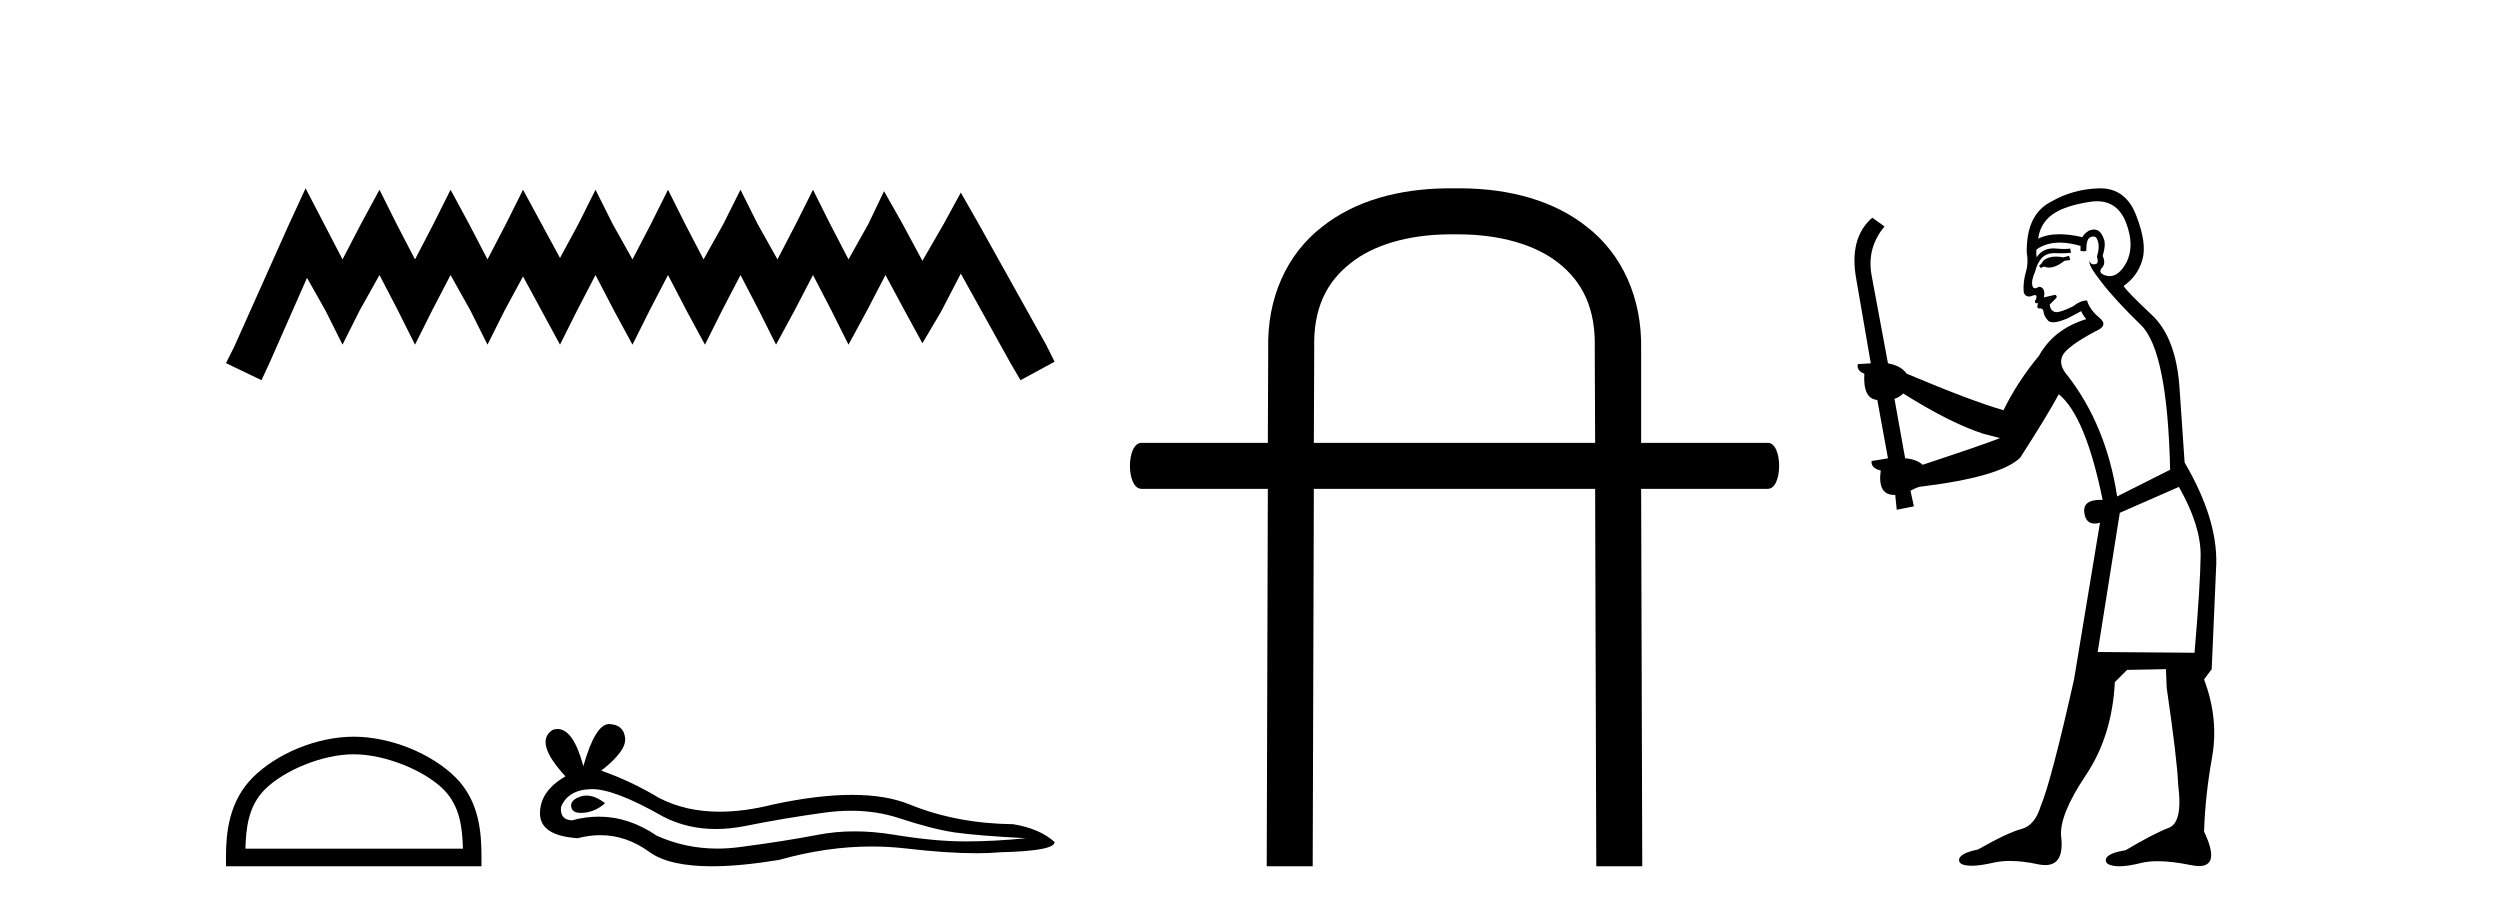
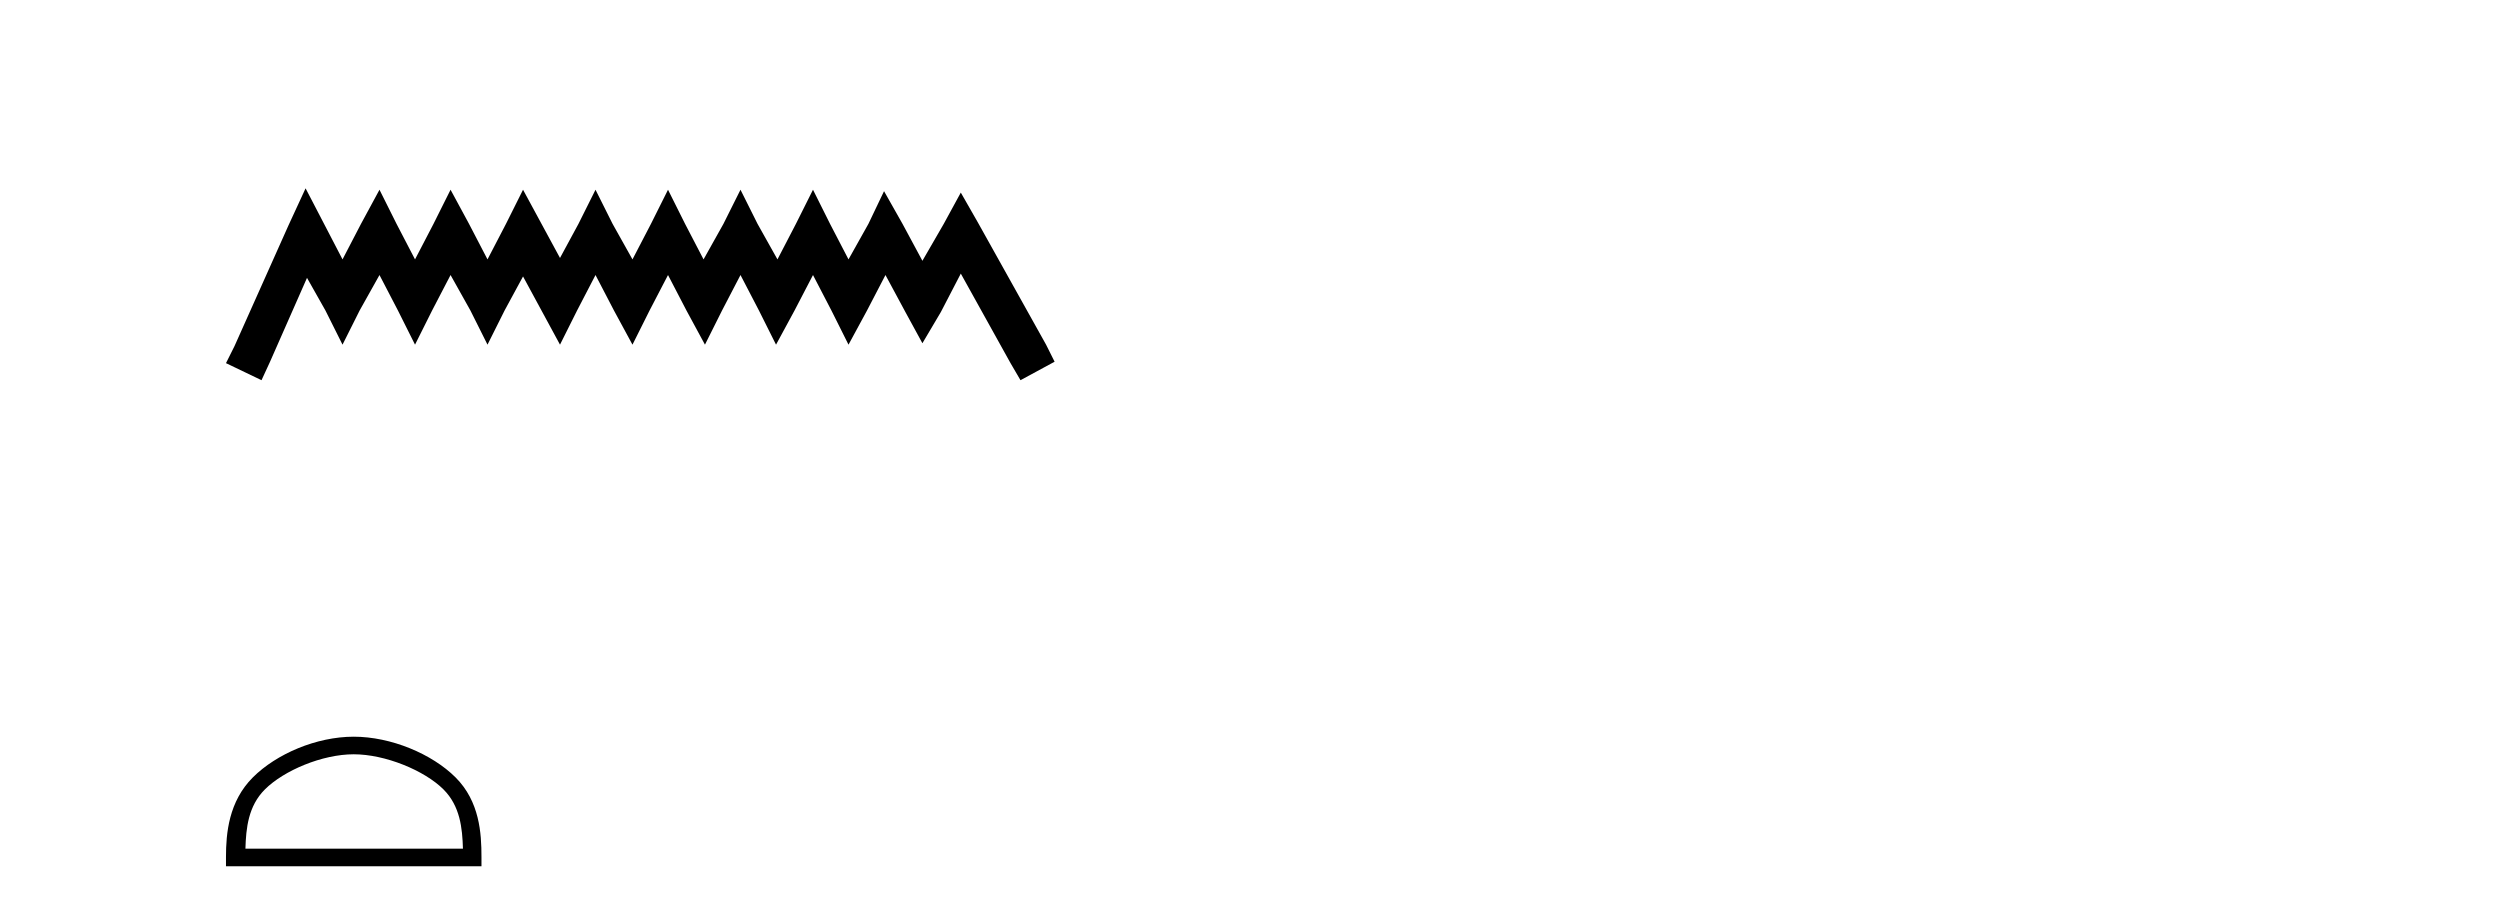
<svg xmlns="http://www.w3.org/2000/svg" width="112.0" height="41.0">
  <path d="M 13.69 8.437 L 12.926 10.092 L 10.506 15.505 L 10.124 16.269 L 11.716 17.033 L 12.098 16.205 L 13.754 12.448 L 14.581 13.913 L 15.345 15.441 L 16.11 13.913 L 17.001 12.321 L 17.829 13.913 L 18.593 15.441 L 19.357 13.913 L 20.185 12.321 L 21.076 13.913 L 21.84 15.441 L 22.604 13.913 L 23.432 12.385 L 24.26 13.913 L 25.088 15.441 L 25.852 13.913 L 26.679 12.321 L 27.507 13.913 L 28.335 15.441 L 29.099 13.913 L 29.927 12.321 L 30.755 13.913 L 31.582 15.441 L 32.346 13.913 L 33.174 12.321 L 34.002 13.913 L 34.766 15.441 L 35.594 13.913 L 36.422 12.321 L 37.249 13.913 L 38.013 15.441 L 38.841 13.913 L 39.669 12.321 L 40.56 13.976 L 41.324 15.377 L 42.152 13.976 L 43.044 12.257 L 45.272 16.269 L 45.718 17.033 L 47.246 16.205 L 46.864 15.441 L 43.808 9.965 L 43.044 8.628 L 42.28 10.029 L 41.324 11.684 L 40.433 10.029 L 39.605 8.564 L 38.905 10.029 L 38.013 11.621 L 37.186 10.029 L 36.422 8.5 L 35.657 10.029 L 34.83 11.621 L 33.938 10.029 L 33.174 8.5 L 32.41 10.029 L 31.519 11.621 L 30.691 10.029 L 29.927 8.5 L 29.163 10.029 L 28.335 11.621 L 27.444 10.029 L 26.679 8.5 L 25.915 10.029 L 25.088 11.557 L 24.26 10.029 L 23.432 8.5 L 22.668 10.029 L 21.84 11.621 L 21.012 10.029 L 20.185 8.5 L 19.421 10.029 L 18.593 11.621 L 17.765 10.029 L 17.001 8.5 L 16.173 10.029 L 15.345 11.621 L 14.518 10.029 L 13.69 8.437 Z" style="fill:#000000;stroke:none" />
  <path d="M 15.847 33.792 C 17.255 33.792 19.017 34.515 19.869 35.367 C 20.615 36.113 20.713 37.102 20.74 38.021 L 10.995 38.021 C 11.022 37.102 11.12 36.113 11.866 35.367 C 12.719 34.515 14.439 33.792 15.847 33.792 ZM 15.847 33.004 C 14.177 33.004 12.38 33.775 11.327 34.828 C 10.247 35.908 10.124 37.331 10.124 38.395 L 10.124 38.809 L 21.57 38.809 L 21.57 38.395 C 21.57 37.331 21.489 35.908 20.409 34.828 C 19.355 33.775 17.517 33.004 15.847 33.004 Z" style="fill:#000000;stroke:none" />
-   <path d="M 26.276 35.641 Q 26.144 35.641 26.02 35.681 Q 25.534 35.838 25.591 36.152 Q 25.639 36.418 26.025 36.418 Q 26.095 36.418 26.177 36.41 Q 26.705 36.352 27.105 35.981 Q 26.659 35.641 26.276 35.641 ZM 26.523 35.352 Q 27.554 35.352 29.705 36.581 Q 30.784 37.14 32.071 37.14 Q 32.692 37.14 33.362 37.009 Q 35.047 36.667 36.904 36.41 Q 37.535 36.322 38.126 36.322 Q 39.275 36.322 40.275 36.652 Q 41.79 37.152 42.789 37.295 Q 43.789 37.438 45.961 37.552 Q 44.561 37.695 43.218 37.695 Q 41.875 37.695 40.047 37.395 Q 39.133 37.245 38.286 37.245 Q 37.44 37.245 36.661 37.395 Q 35.104 37.695 33.119 37.952 Q 32.623 38.017 32.143 38.017 Q 30.705 38.017 29.419 37.438 Q 28.171 36.586 26.827 36.586 Q 26.232 36.586 25.62 36.752 Q 25.077 36.724 25.134 36.152 Q 25.448 35.381 26.477 35.353 Q 26.5 35.352 26.523 35.352 ZM 27.287 32.438 Q 26.669 32.438 26.134 34.324 Q 25.686 32.659 24.979 32.659 Q 24.874 32.659 24.763 32.696 Q 23.906 33.238 25.334 34.781 Q 24.191 35.438 24.191 36.438 Q 24.191 37.438 25.877 37.552 Q 26.398 37.416 26.895 37.416 Q 28.059 37.416 29.091 38.167 Q 29.974 38.809 31.89 38.809 Q 33.167 38.809 34.904 38.524 Q 37.038 37.923 39.051 37.923 Q 39.815 37.923 40.561 38.009 Q 42.427 38.225 43.739 38.225 Q 44.336 38.225 44.818 38.181 Q 47.246 38.124 47.246 37.724 Q 46.589 37.124 45.389 36.924 Q 42.847 36.895 40.747 36.038 Q 39.697 35.61 38.172 35.61 Q 36.647 35.61 34.647 36.038 Q 33.358 36.364 32.246 36.364 Q 30.723 36.364 29.534 35.752 Q 28.305 35.01 26.934 34.524 Q 28.077 33.638 28.005 33.053 Q 27.934 32.467 27.305 32.439 Q 27.296 32.438 27.287 32.438 Z" style="fill:#000000;stroke:none" />
-   <path d="M 65.313 10.498 C 67.222 10.498 68.793 10.971 69.823 11.782 C 70.888 12.626 71.496 13.809 71.445 15.616 L 71.445 15.633 L 71.445 15.65 L 71.462 19.839 L 58.86 19.839 L 58.877 15.65 L 58.877 15.633 L 58.877 15.616 C 58.826 13.809 59.434 12.626 60.516 11.782 C 61.512 10.988 63.049 10.515 64.908 10.498 ZM 64.857 8.437 C 62.661 8.454 60.701 8.994 59.232 10.16 C 57.661 11.376 56.749 13.336 56.816 15.667 L 56.799 19.839 L 51.14 19.839 C 50.448 19.839 50.448 21.9 51.14 21.9 L 56.799 21.9 L 56.749 38.809 L 58.809 38.809 L 58.86 21.9 L 71.462 21.9 L 71.513 38.809 L 73.573 38.809 L 73.523 21.9 L 79.199 21.9 C 79.874 21.9 79.874 19.839 79.199 19.839 L 73.523 19.839 L 73.523 15.667 C 73.573 13.336 72.661 11.376 71.09 10.16 C 69.621 8.994 67.661 8.454 65.482 8.437 Z" style="fill:#000000;stroke:none" />
-   <path d="M 92.695 11.461 L 92.439 11.53 Q 92.259 11.495 92.106 11.495 Q 91.952 11.495 91.824 11.53 Q 91.568 11.615 91.516 11.717 Q 91.465 11.82 91.346 11.905 L 91.431 12.008 L 91.568 11.94 Q 91.675 11.988 91.796 11.988 Q 92.1 11.988 92.49 11.683 L 92.746 11.649 L 92.695 11.461 ZM 93.944 9.016 Q 94.867 9.016 95.24 9.958 Q 95.65 11.017 95.257 11.769 Q 94.929 12.37 94.514 12.37 Q 94.41 12.37 94.301 12.332 Q 94.01 12.23 94.13 12.042 Q 94.369 11.82 94.198 11.461 Q 94.369 10.915 94.232 10.658 Q 94.095 10.283 93.811 10.283 Q 93.707 10.283 93.583 10.334 Q 93.361 10.47 93.293 10.624 Q 92.72 10.494 92.263 10.494 Q 91.698 10.494 91.311 10.693 Q 91.397 10.009 91.96 9.599 Q 92.524 9.206 93.669 9.036 Q 93.812 9.016 93.944 9.016 ZM 85.264 17.628 Q 87.383 18.96 88.869 19.438 L 89.603 19.626 Q 88.869 19.917 86.136 20.822 Q 85.845 20.566 85.35 20.532 L 84.872 17.867 Q 85.094 17.799 85.264 17.628 ZM 93.783 10.595 Q 93.927 10.595 93.976 10.778 Q 94.079 11.068 93.942 11.495 Q 94.044 11.82 93.857 11.837 Q 93.825 11.842 93.798 11.842 Q 93.646 11.842 93.617 11.683 L 93.617 11.683 Q 93.532 11.871 94.147 12.64 Q 94.745 13.426 95.923 14.57 Q 97.102 15.732 97.222 21.044 L 94.847 22.24 Q 94.369 19.08 92.627 16.825 Q 92.2 16.347 92.405 15.92 Q 92.627 15.51 93.874 14.843 Q 94.489 14.587 94.044 14.228 Q 93.617 13.87 93.498 13.46 Q 93.207 13.46 92.883 13.716 Q 92.347 13.984 92.125 13.984 Q 92.079 13.984 92.046 13.972 Q 91.858 13.904 91.824 13.648 L 92.08 13.391 Q 92.2 13.289 92.08 13.204 L 91.568 13.323 Q 91.653 12.879 91.346 12.845 Q 91.238 12.914 91.168 12.914 Q 91.083 12.914 91.055 12.811 Q 90.987 12.589 91.175 12.162 Q 91.277 11.752 91.499 11.53 Q 91.704 11.34 92.026 11.34 Q 92.052 11.34 92.08 11.342 Q 92.2 11.347 92.317 11.347 Q 92.553 11.347 92.78 11.325 L 92.746 11.137 Q 92.618 11.154 92.469 11.154 Q 92.319 11.154 92.148 11.137 Q 92.069 11.128 91.995 11.128 Q 91.496 11.128 91.243 11.53 Q 91.209 11.273 91.243 11.171 Q 91.675 10.869 92.279 10.869 Q 92.701 10.869 93.207 11.017 L 93.207 11.239 Q 93.284 11.256 93.348 11.256 Q 93.412 11.256 93.464 11.239 Q 93.464 10.693 93.652 10.624 Q 93.725 10.595 93.783 10.595 ZM 97.615 21.813 Q 98.605 23.555 98.588 24.905 Q 98.571 26.254 98.315 29.243 L 93.976 29.209 L 94.967 22.974 L 97.615 21.813 ZM 94.091 8.437 Q 94.059 8.437 94.027 8.438 Q 92.849 8.472 91.858 9.053 Q 90.765 9.633 90.799 11.325 Q 90.884 11.786 90.748 12.23 Q 90.628 12.657 90.662 13.101 Q 90.735 13.284 90.896 13.284 Q 90.96 13.284 91.038 13.255 Q 91.118 13.22 91.166 13.22 Q 91.281 13.22 91.209 13.426 Q 91.141 13.46 91.175 13.545 Q 91.198 13.591 91.251 13.591 Q 91.277 13.591 91.311 13.579 L 91.311 13.579 Q 91.215 13.82 91.359 13.82 Q 91.369 13.82 91.38 13.819 Q 91.394 13.817 91.407 13.817 Q 91.535 13.817 91.551 13.972 Q 91.568 14.16 91.756 14.365 Q 91.829 14.439 91.98 14.439 Q 92.212 14.439 92.627 14.263 L 93.242 13.938 Q 93.293 14.092 93.464 14.297 Q 92.012 14.741 91.346 15.937 Q 90.372 17.115 89.757 18.379 Q 88.288 17.952 85.418 16.74 Q 85.162 16.381 84.581 16.278 L 83.847 12.332 Q 83.625 11.102 84.427 10.146 L 83.881 9.753 Q 82.822 10.658 83.163 12.52 L 83.812 16.278 L 83.232 16.312 Q 83.163 16.603 83.522 16.74 Q 83.454 17.867 84.103 17.918 L 84.581 20.532 Q 84.205 20.6 83.847 20.651 Q 83.812 20.976 84.257 21.078 Q 84.107 22.173 84.859 22.173 Q 84.882 22.173 84.906 22.172 L 84.974 22.838 L 85.743 22.684 L 85.589 21.984 Q 85.777 21.881 85.965 21.813 Q 89.637 21.369 90.509 20.498 Q 91.687 18.67 92.234 17.662 Q 93.43 18.636 94.198 22.394 Q 94.151 22.392 94.106 22.392 Q 93.297 22.392 93.378 22.974 Q 93.445 23.456 93.836 23.456 Q 93.945 23.456 94.079 23.419 L 94.079 23.419 L 92.917 30.439 Q 91.892 35 91.431 36.093 Q 91.175 36.964 90.577 37.135 Q 89.962 37.289 88.612 38.058 Q 87.861 38.211 87.775 38.468 Q 87.707 38.724 88.134 38.775 Q 88.222 38.786 88.328 38.786 Q 88.716 38.786 89.347 38.639 Q 89.668 38.57 90.049 38.57 Q 90.621 38.57 91.328 38.724 Q 91.491 38.756 91.628 38.756 Q 92.499 38.756 92.336 37.443 Q 92.268 36.486 93.447 34.727 Q 94.625 32.967 94.745 30.559 L 95.291 30.012 L 97.034 29.978 L 97.068 30.815 Q 97.546 34.095 97.58 35.137 Q 97.803 36.828 97.17 37.084 Q 96.521 37.323 95.223 38.092 Q 94.454 38.211 94.352 38.468 Q 94.267 38.724 94.711 38.792 Q 94.817 38.809 94.948 38.809 Q 95.338 38.809 95.941 38.656 Q 96.256 38.582 96.666 38.582 Q 97.3 38.582 98.161 38.758 Q 98.361 38.799 98.517 38.799 Q 99.477 38.799 98.742 37.255 Q 98.793 35.649 99.101 33.924 Q 99.408 32.199 98.742 30.439 L 99.084 29.978 L 99.289 25.263 Q 99.34 23.231 97.871 20.72 Q 97.803 19.797 97.649 17.474 Q 97.512 15.134 96.385 14.092 Q 95.257 13.033 95.138 12.811 Q 95.77 12.367 95.975 11.649 Q 96.197 10.915 95.701 9.651 Q 95.236 8.437 94.091 8.437 Z" style="fill:#000000;stroke:none" />
</svg>